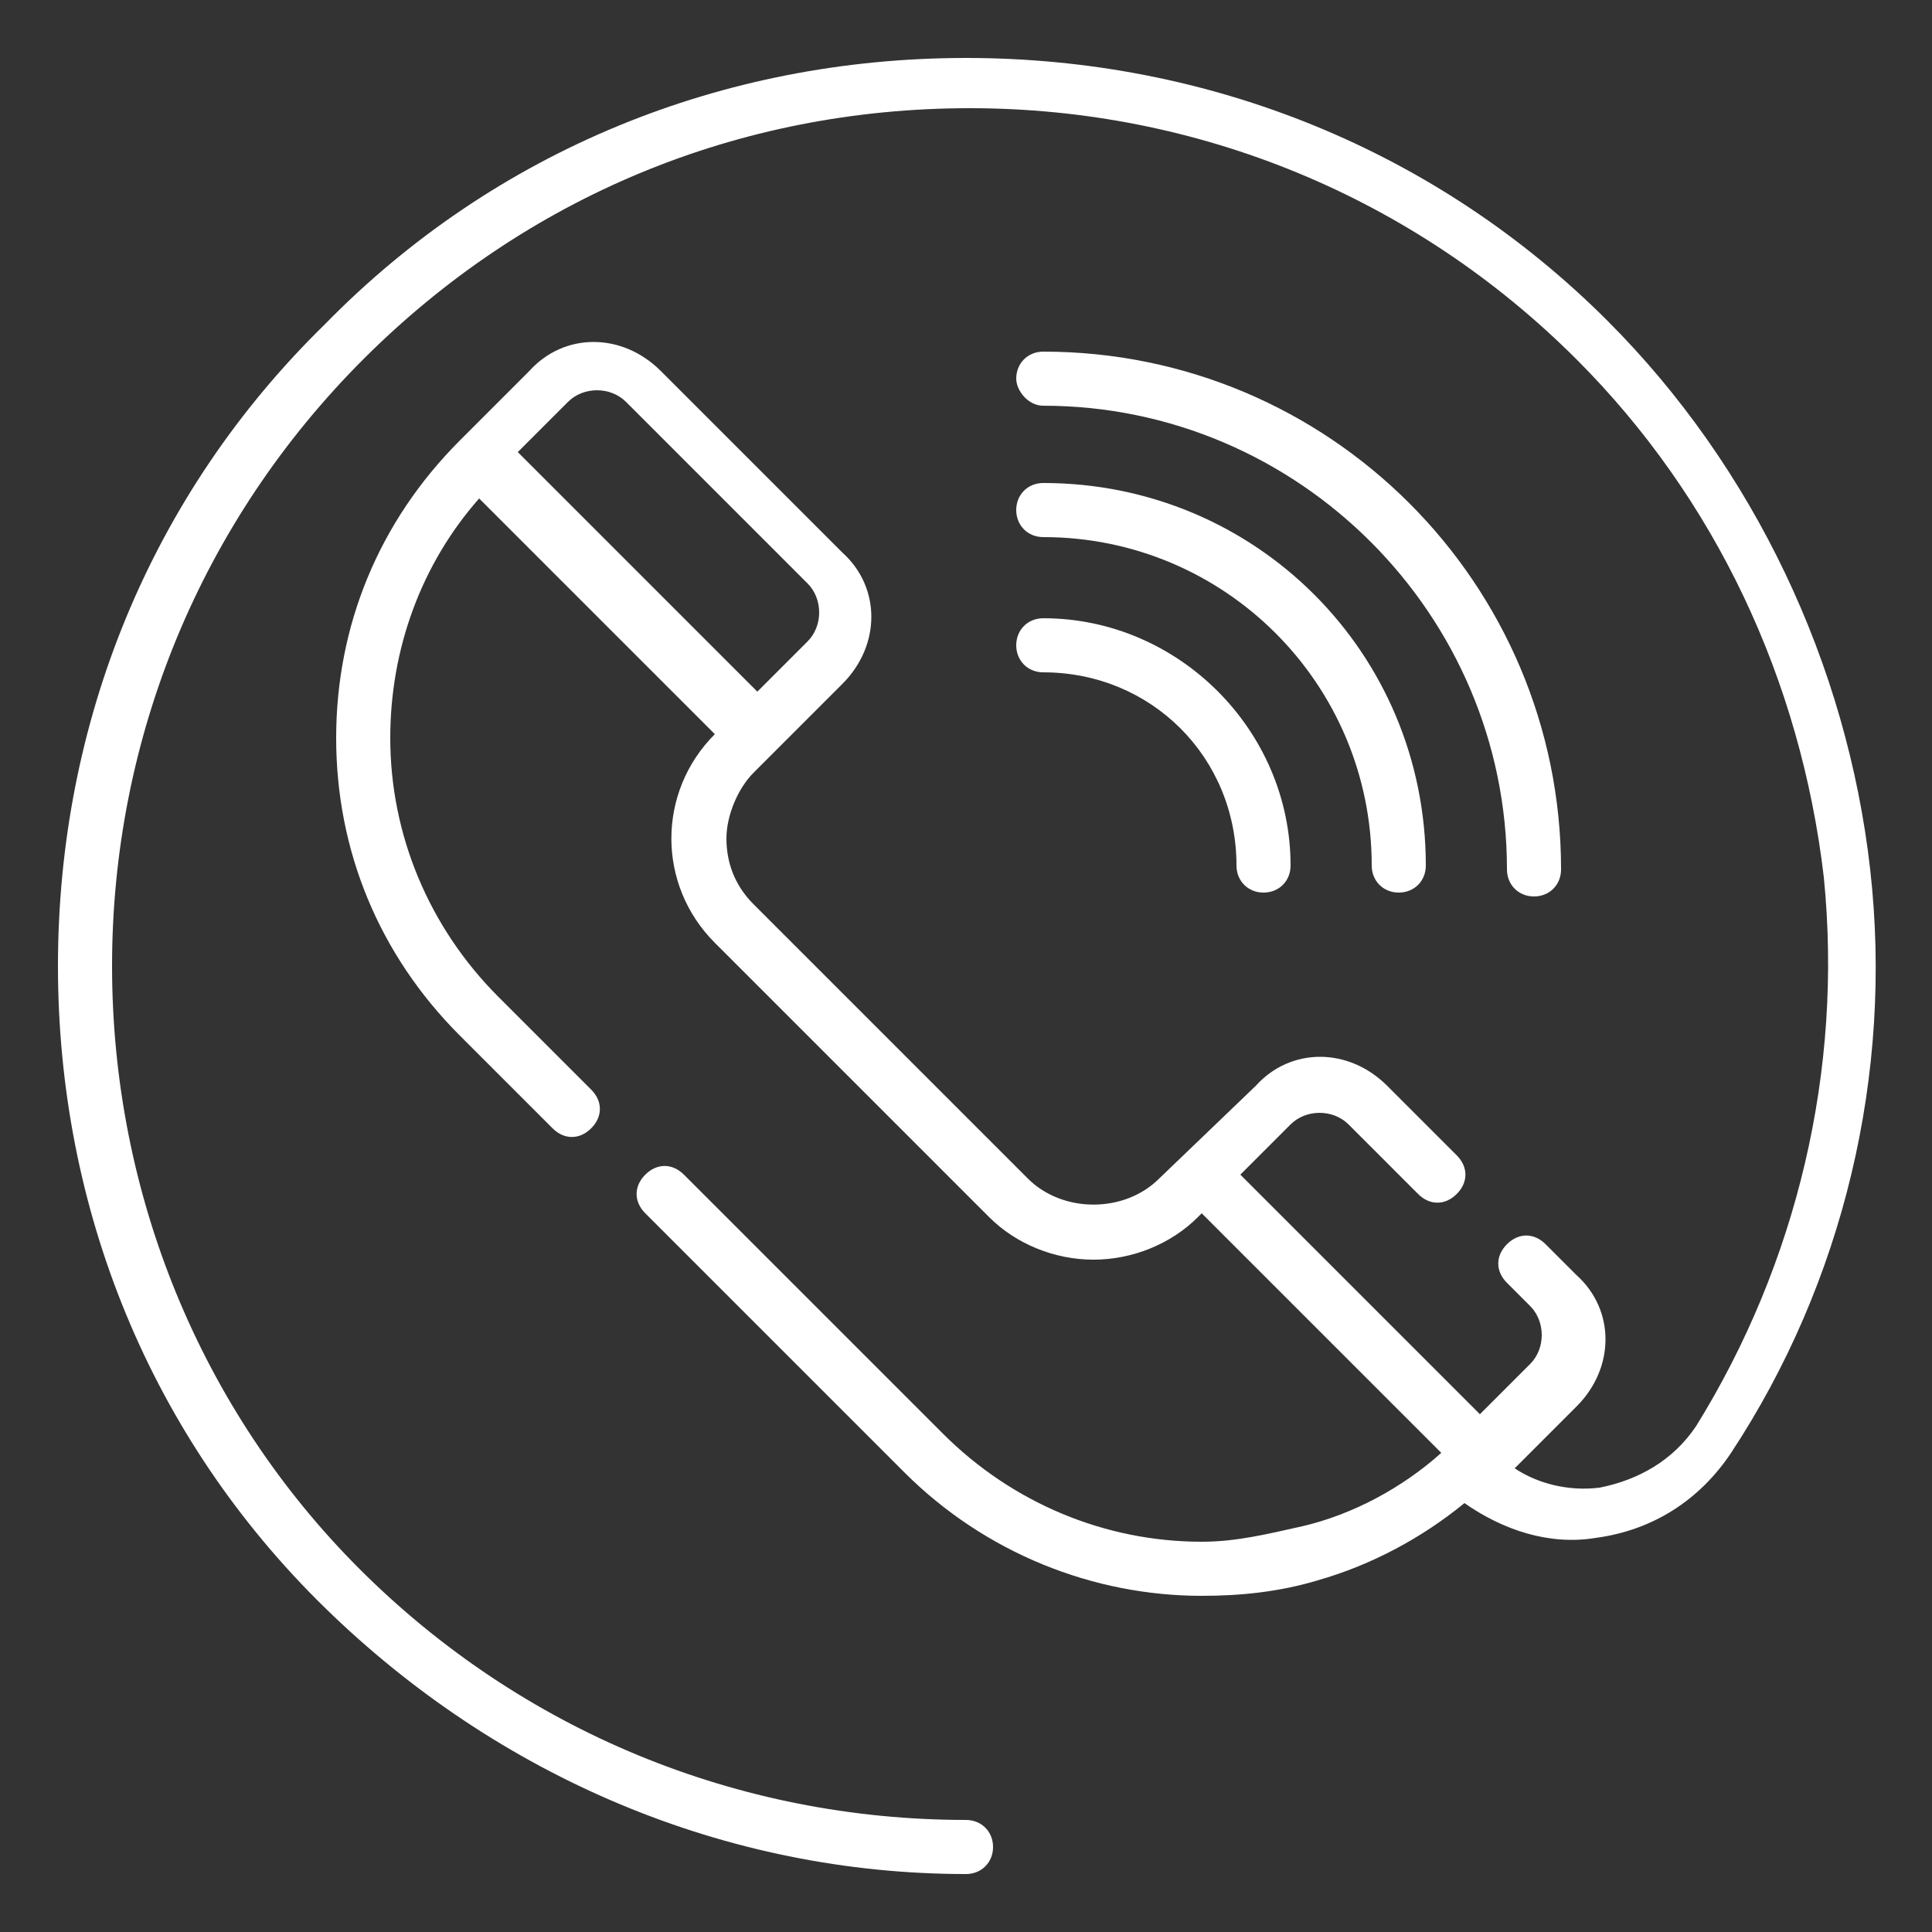
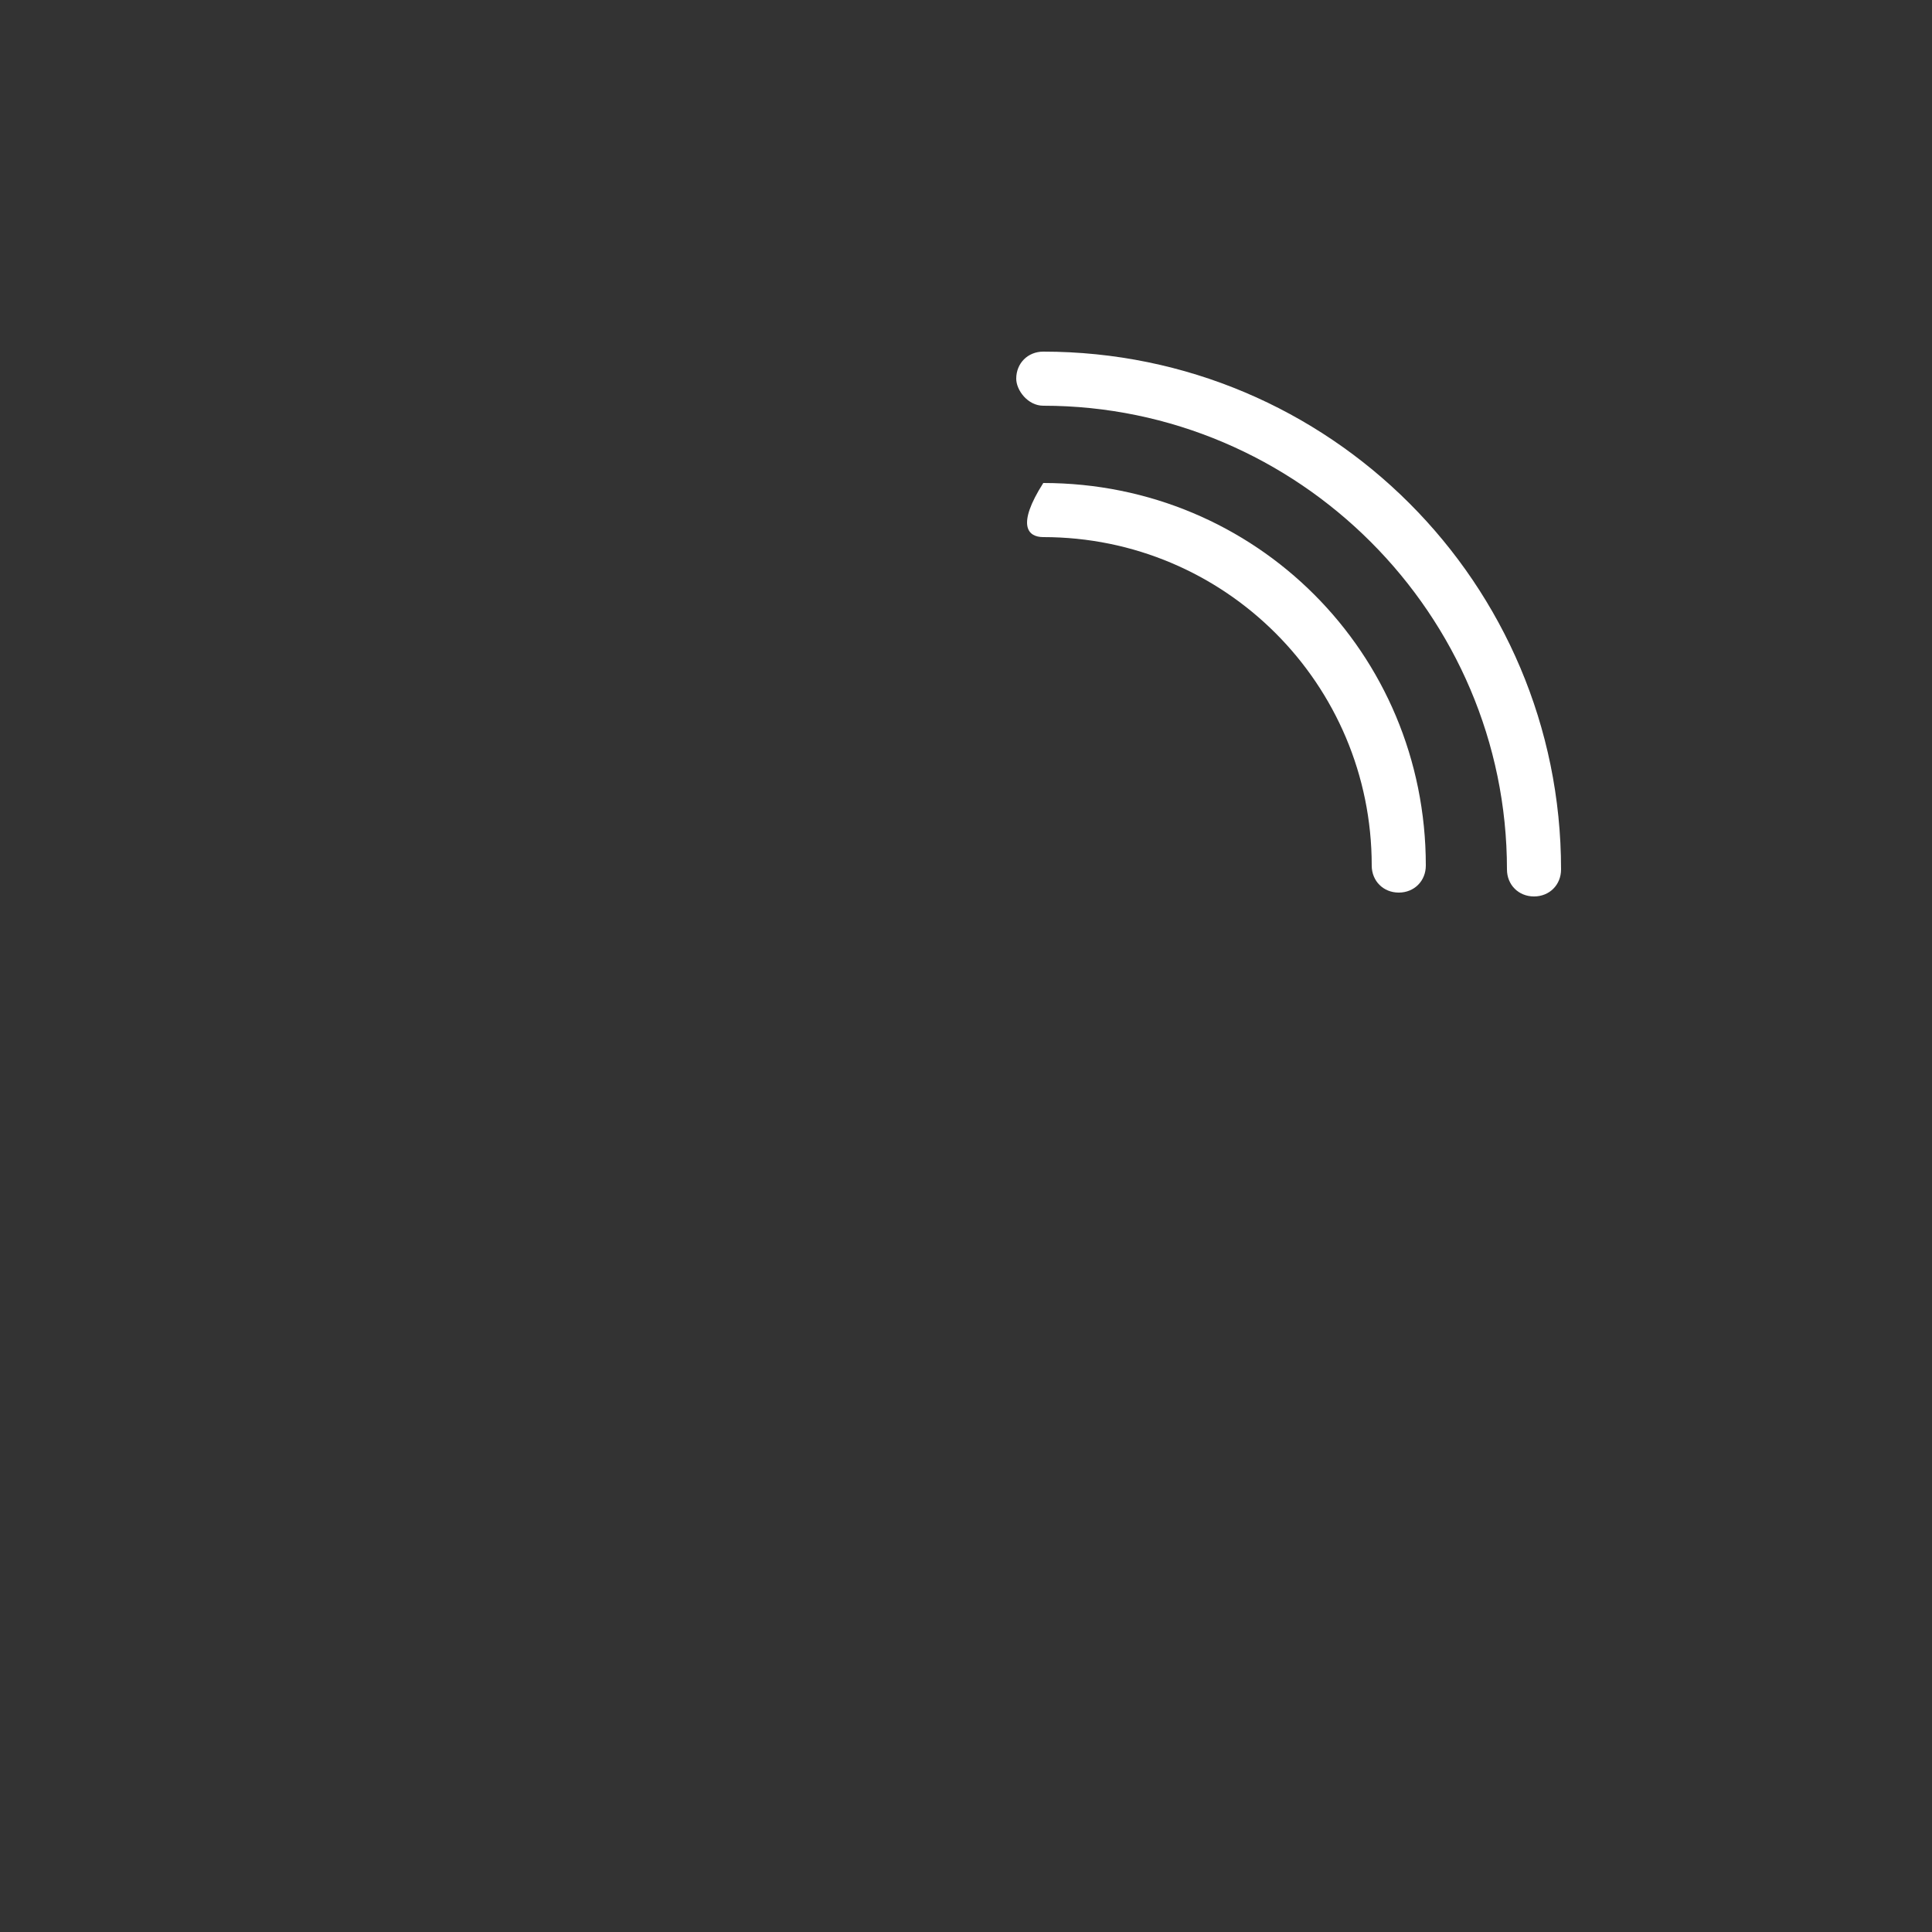
<svg xmlns="http://www.w3.org/2000/svg" version="1.1" id="Layer_1" x="0px" y="0px" width="50px" height="50px" viewBox="0 0 50 50" style="enable-background:new 0 0 50 50;" xml:space="preserve">
  <rect x="0" y="0" width="50" height="50" fill="#333333" stroke="none" />
  <style type="text/css">

	.st0{fill:#FFFFFF;}

</style>
  <g>
-     <path class="st0" d="M48.4,22.5c-0.6-5.3-3-10.4-6.8-14.2C37.2,3.9,31.3,1.5,25,1.5c-6.3,0-12.2,2.4-16.6,6.9   C3.9,12.8,1.5,18.7,1.5,25s2.4,12.2,6.9,16.6s10.4,6.9,16.6,6.9c0.4,0,0.7-0.3,0.7-0.7c0-0.4-0.3-0.7-0.7-0.7   c-5.9,0-11.5-2.3-15.7-6.5C5.2,36.5,2.9,30.9,2.9,25c0-5.9,2.3-11.5,6.5-15.7c4.2-4.2,9.7-6.5,15.7-6.5c5.9,0,11.5,2.3,15.7,6.5   c3.6,3.6,5.8,8.3,6.4,13.4c0.5,5-0.7,10-3.3,14.2c-0.6,0.9-1.5,1.4-2.5,1.6c-0.8,0.1-1.6-0.1-2.2-0.5l1.6-1.6c1-1,1-2.5,0-3.4   L40,32.2c-0.3-0.3-0.7-0.3-1,0c-0.3,0.3-0.3,0.7,0,1l0.6,0.6c0.4,0.4,0.4,1.1,0,1.5l-1.3,1.3l-6.2-6.2l1.3-1.3   c0.4-0.4,1.1-0.4,1.5,0l1.8,1.8c0.3,0.3,0.7,0.3,1,0c0.3-0.3,0.3-0.7,0-1l-1.8-1.8c-1-1-2.5-1-3.4,0L30,30.5   c-0.9,0.9-2.5,0.9-3.4,0l-7.1-7.1c-0.5-0.5-0.7-1.1-0.7-1.7s0.3-1.3,0.7-1.7l0.5-0.5c0,0,0,0,0,0c0,0,0,0,0,0l1.8-1.8   c1-1,1-2.5,0-3.4l-4.7-4.7c-1-1-2.5-1-3.4,0l-1.8,1.8c0,0,0,0,0,0c0,0,0,0,0,0c-2.1,2.1-3.2,4.8-3.2,7.7c0,2.9,1.1,5.6,3.2,7.7   l2.4,2.4c0.3,0.3,0.7,0.3,1,0c0.3-0.3,0.3-0.7,0-1l-2.4-2.4c-1.8-1.8-2.8-4.2-2.8-6.7c0-2.3,0.8-4.5,2.3-6.2l6.2,6.2L18.5,19   c-1.5,1.5-1.5,3.9,0,5.4l7.1,7.1c0.7,0.7,1.7,1.1,2.7,1.1c1,0,2-0.4,2.7-1.1l0.1-0.1l6.2,6.2c-1,0.9-2.3,1.6-3.6,1.9   c-0.9,0.2-1.7,0.4-2.6,0.4c-2.5,0-4.9-1-6.7-2.8l-6.7-6.7c-0.3-0.3-0.7-0.3-1,0c-0.3,0.3-0.3,0.7,0,1l6.7,6.7   c2.1,2.1,4.9,3.2,7.7,3.2c1,0,2-0.1,3-0.4c1.4-0.4,2.7-1.1,3.8-2c1,0.7,2.2,1.1,3.4,0.9c1.5-0.2,2.7-1,3.5-2.2   C47.7,33.2,49,27.8,48.4,22.5z M13.4,11.7l1.3-1.3c0.4-0.4,1.1-0.4,1.5,0l4.7,4.7c0.4,0.4,0.4,1.1,0,1.5l-1.3,1.3L13.4,11.7z" />
-     <path class="st0" d="M27,17.4c2.8,0,5,2.2,5,5c0,0.4,0.3,0.7,0.7,0.7c0.4,0,0.7-0.3,0.7-0.7c0-3.5-2.9-6.4-6.4-6.4   c-0.4,0-0.7,0.3-0.7,0.7C26.3,17.1,26.6,17.4,27,17.4z" />
-     <path class="st0" d="M27,13.9c4.7,0,8.5,3.8,8.5,8.5c0,0.4,0.3,0.7,0.7,0.7c0.4,0,0.7-0.3,0.7-0.7c0-5.5-4.4-9.9-9.9-9.9   c-0.4,0-0.7,0.3-0.7,0.7C26.3,13.6,26.6,13.9,27,13.9z" />
+     <path class="st0" d="M27,13.9c4.7,0,8.5,3.8,8.5,8.5c0,0.4,0.3,0.7,0.7,0.7c0.4,0,0.7-0.3,0.7-0.7c0-5.5-4.4-9.9-9.9-9.9   C26.3,13.6,26.6,13.9,27,13.9z" />
    <path class="st0" d="M27,10.5c6.6,0,12,5.4,12,12c0,0.4,0.3,0.7,0.7,0.7c0.4,0,0.7-0.3,0.7-0.7c0-7.4-6-13.4-13.4-13.4   c-0.4,0-0.7,0.3-0.7,0.7C26.3,10.1,26.6,10.5,27,10.5z" />
  </g>
</svg>